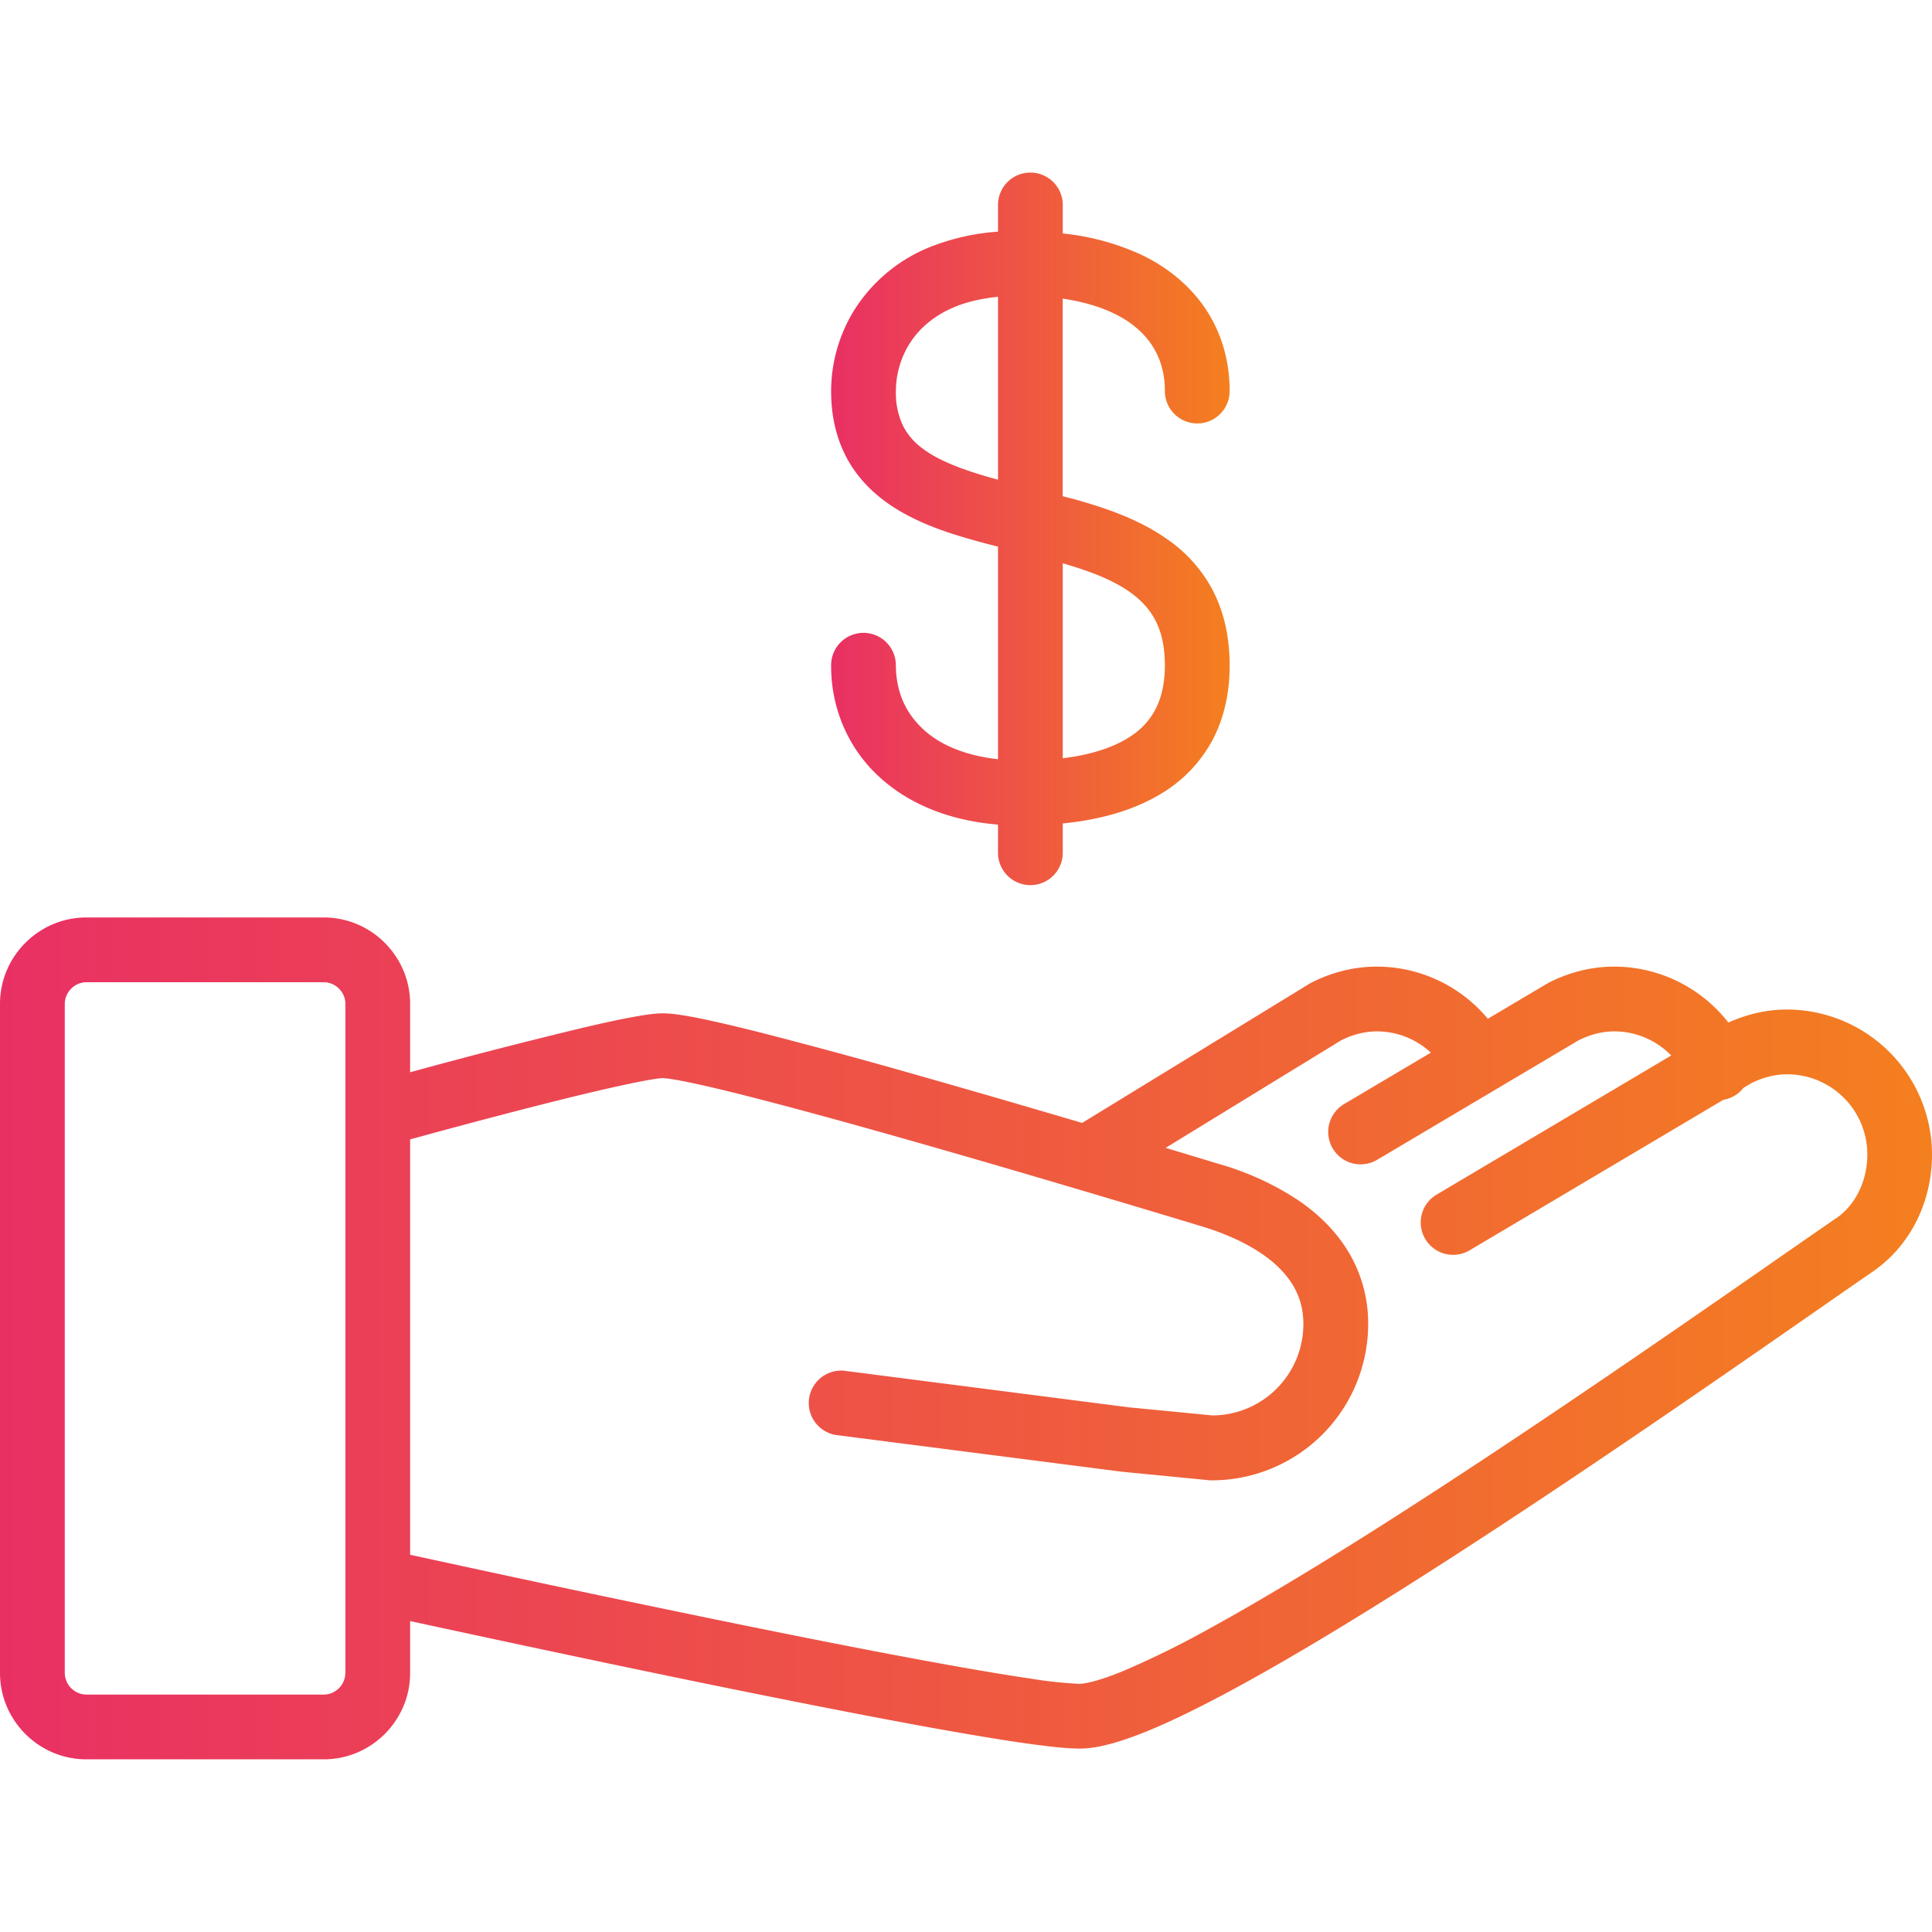
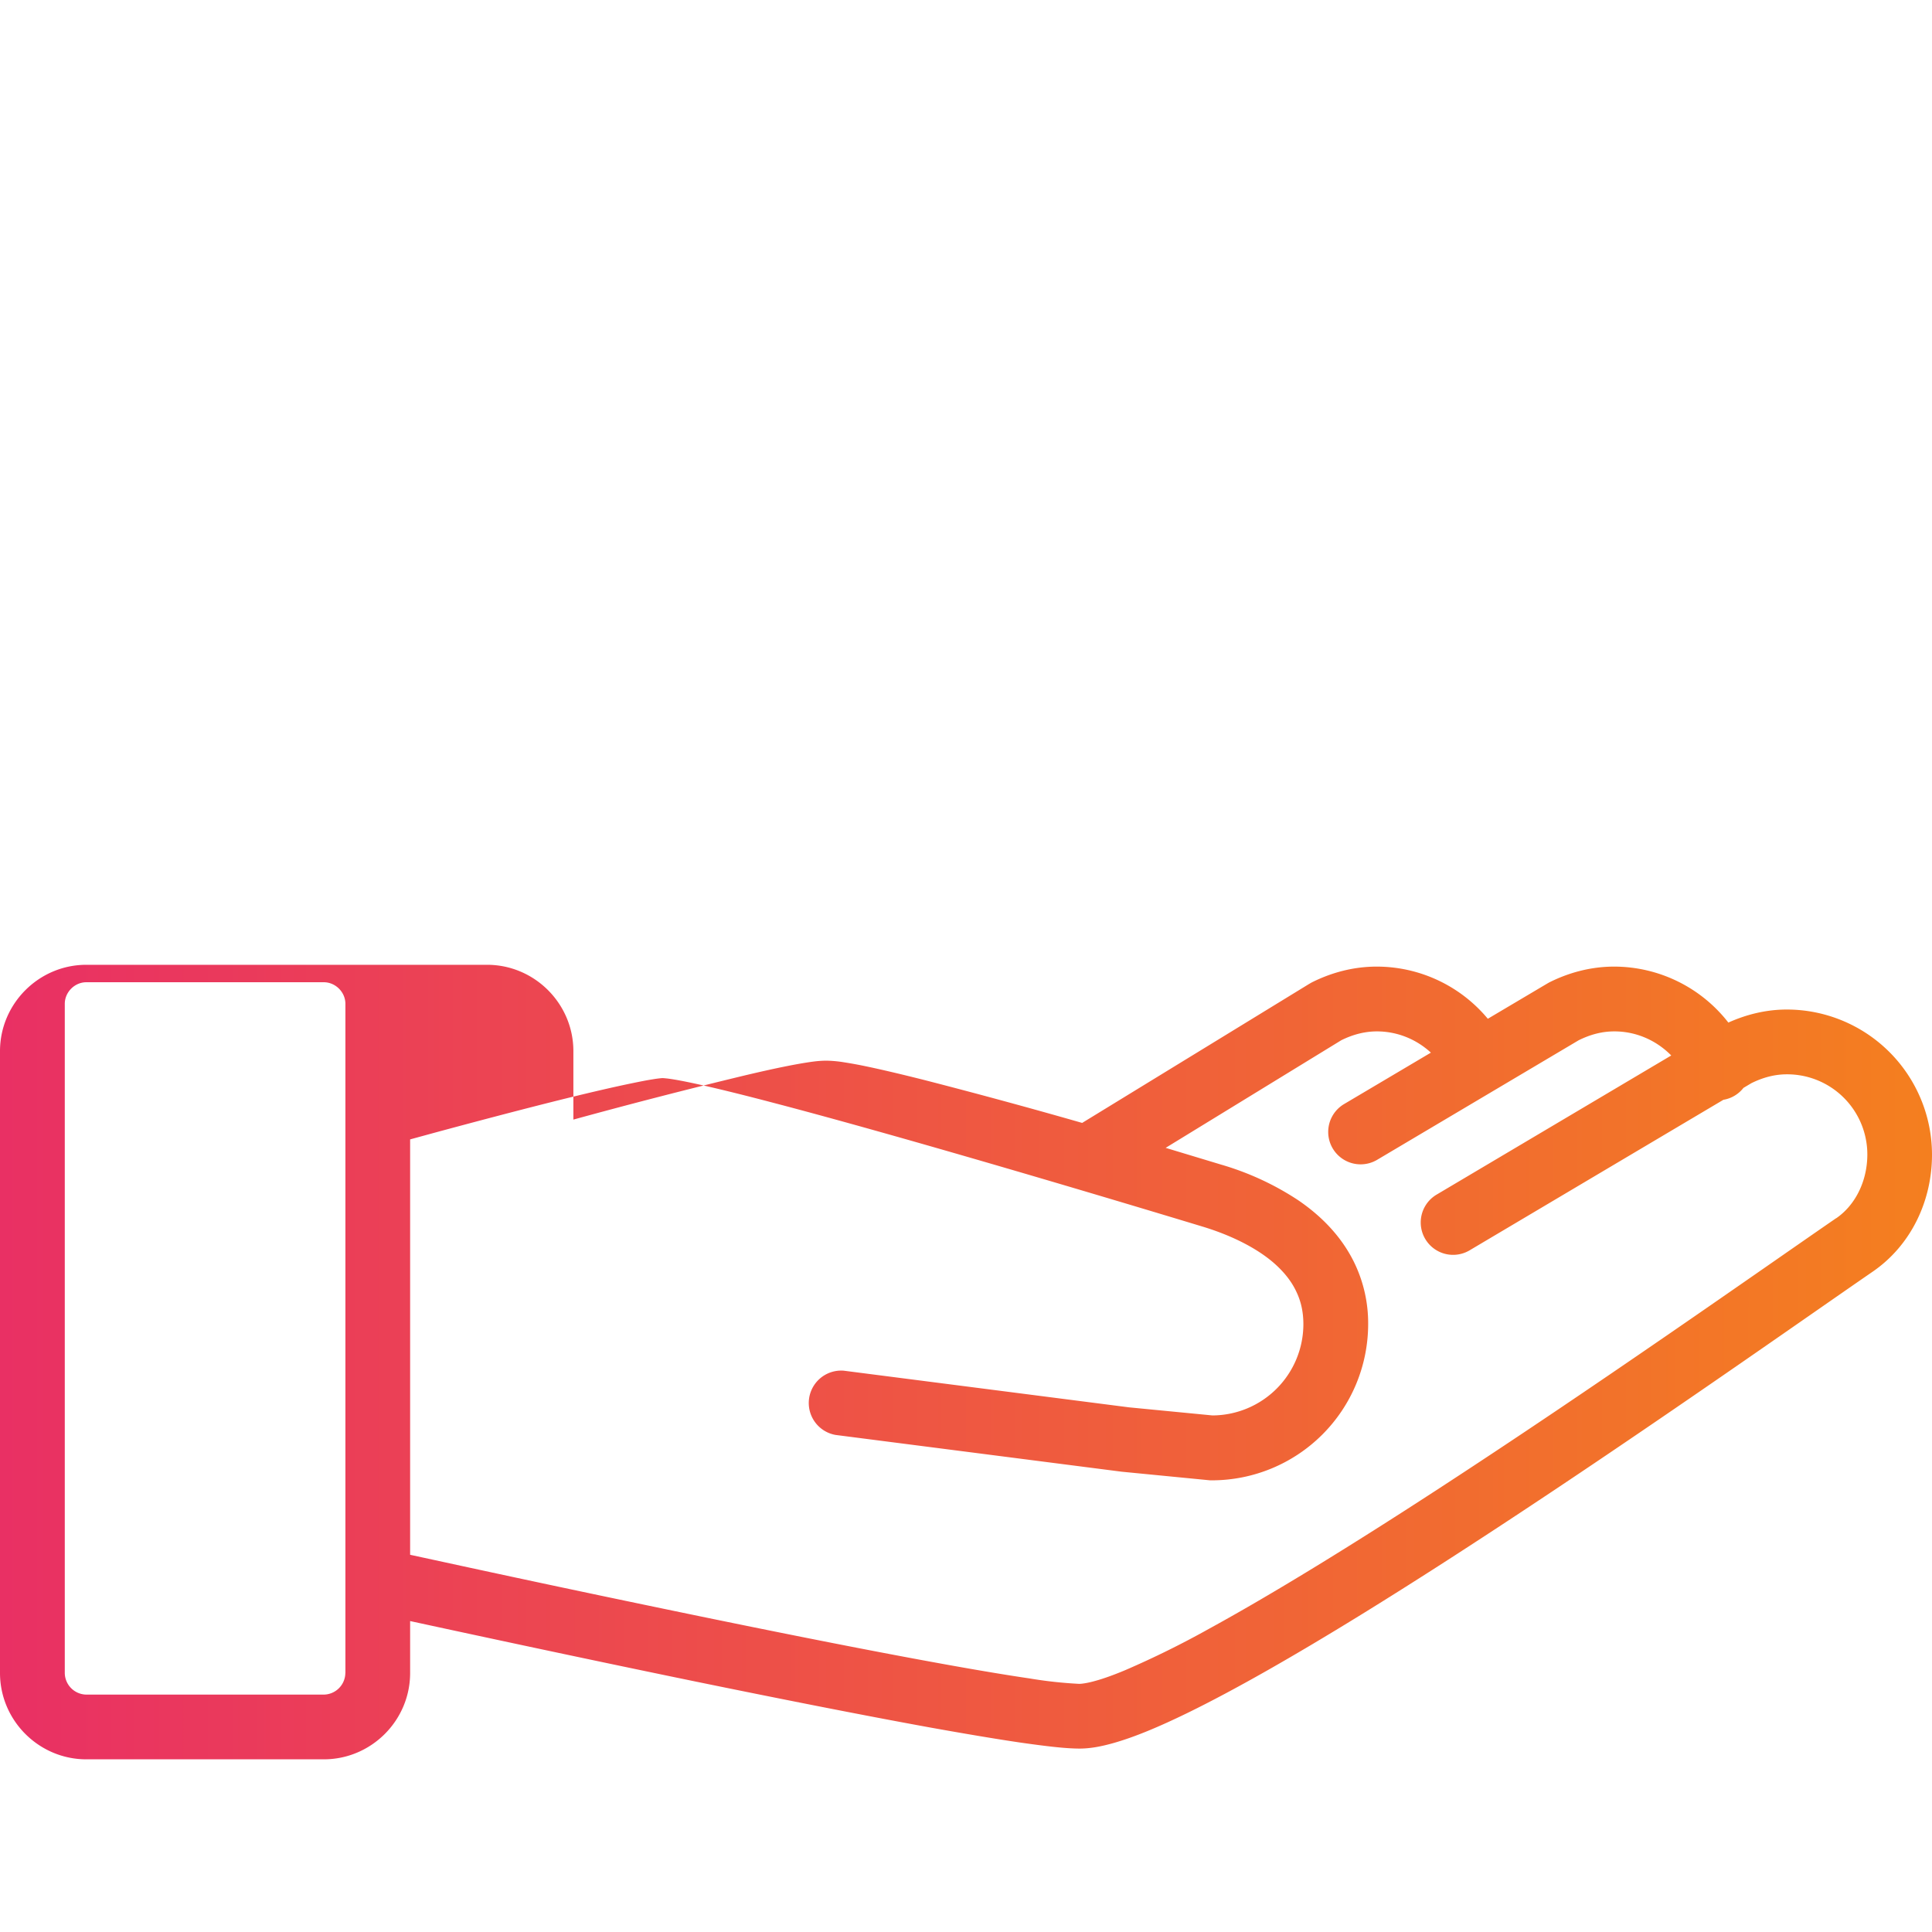
<svg xmlns="http://www.w3.org/2000/svg" width="32" height="32" fill="none">
  <g clip-path="url(#clip0)">
-     <path d="M29.596 16.721c-.353 0-.68.086-.969.216a2.4 2.4 0 0 0-1.891-.927c-.398 0-.764.105-1.078.263l-.033.019-.982.582a2.395 2.395 0 0 0-1.84-.864c-.398 0-.764.105-1.078.263l-.04.023-3.761 2.303c-.85-.25-1.793-.526-2.704-.784a98.194 98.194 0 0 0-2.628-.714c-.37-.093-.695-.17-.96-.225a6.996 6.996 0 0 0-.356-.065 1.993 1.993 0 0 0-.295-.027 1.78 1.78 0 0 0-.22.016c-.278.037-.672.12-1.136.23a93.31 93.31 0 0 0-2.832.73v-1.134c0-.786-.643-1.43-1.43-1.43H1.43c-.786 0-1.43.644-1.43 1.43V27.71c0 .787.644 1.43 1.43 1.43h3.933c.787 0 1.43-.643 1.43-1.43v-.86c.85.184 2.733.591 4.72 1 1.342.275 2.73.551 3.877.76.574.103 1.087.19 1.507.252.424.06.74.099.98.1.187 0 .365-.036.556-.089.357-.1.762-.271 1.227-.497 1.616-.788 3.938-2.264 6.128-3.725 2.186-1.459 4.23-2.9 5.232-3.59.628-.432.98-1.163.98-1.936a2.406 2.406 0 0 0-2.404-2.404zM5.72 27.711a.362.362 0 0 1-.358.357H1.43a.362.362 0 0 1-.357-.358V16.627c0-.194.163-.358.357-.358h3.933c.194 0 .358.164.358.358V27.71zm24.691-7.533c-1.232.848-3.989 2.795-6.657 4.528-1.334.867-2.645 1.678-3.72 2.267a15.22 15.22 0 0 1-1.399.691c-.191.08-.359.14-.491.176-.132.038-.232.05-.268.05a7.146 7.146 0 0 1-.824-.09c-1.409-.206-4.046-.733-6.316-1.207a376.61 376.61 0 0 1-2.946-.625l-.997-.216v-6.88l.406-.111c.566-.153 1.428-.383 2.202-.574.387-.095.752-.18 1.042-.24.144-.03.27-.055.367-.07.095-.016.17-.022.17-.02.002 0 .058.003.135.015.296.044.902.186 1.641.38 2.227.581 5.739 1.633 7.158 2.063.49.148.935.371 1.227.642.146.135.257.28.33.436.075.157.116.327.117.534a1.513 1.513 0 0 1-1.506 1.517L18.7 23.31l-4.724-.607a.537.537 0 0 0-.137 1.064l4.739.609 1.466.143h.027a2.59 2.59 0 0 0 2.59-2.59 2.3 2.3 0 0 0-.22-.995c-.212-.447-.554-.793-.941-1.056a4.688 4.688 0 0 0-1.273-.588l-.92-.278 2.91-1.783c.189-.093.382-.145.586-.146.347 0 .66.134.897.352l-1.438.852a.536.536 0 1 0 .548.923l3.338-1.98c.19-.094.384-.147.59-.147.37 0 .702.154.943.399l-3.887 2.305a.536.536 0 1 0 .548.922l4.203-2.493a.53.53 0 0 0 .332-.197l.131-.078c.19-.094.384-.147.59-.147a1.328 1.328 0 0 1 1.331 1.332c-.002.45-.208.842-.517 1.053z" fill="url(#paint0_linear)" />
-     <path d="M19.38 8.965c-.47-.345-1.016-.535-1.558-.689-.073-.02-.145-.037-.22-.057V4.946c.524.078.91.24 1.168.442.183.142.308.3.394.479.085.178.13.38.13.61a.536.536 0 0 0 1.073 0c0-.374-.076-.74-.235-1.072-.237-.5-.66-.91-1.21-1.177a4.096 4.096 0 0 0-1.319-.361v-.472a.536.536 0 1 0-1.073 0v.442a3.73 3.73 0 0 0-1.046.224 2.649 2.649 0 0 0-1.326 1.061 2.56 2.56 0 0 0-.392 1.356c-.001.458.109.871.317 1.208.18.294.426.523.693.699.47.307 1.007.472 1.543.615l.211.054v3.521c-.522-.057-.922-.225-1.19-.453-.33-.283-.498-.644-.502-1.104a.536.536 0 1 0-1.072 0c-.004.75.315 1.449.881 1.923.485.41 1.132.656 1.883.717v.466a.536.536 0 1 0 1.073 0v-.485c.607-.061 1.174-.211 1.659-.511a2.3 2.3 0 0 0 .812-.854c.195-.36.294-.787.293-1.256 0-.49-.105-.924-.304-1.286a2.377 2.377 0 0 0-.682-.767zm-2.85-1.02c-.522-.14-.972-.304-1.247-.515a1.068 1.068 0 0 1-.324-.373 1.256 1.256 0 0 1-.12-.58c-.001-.33.12-.724.416-1.025.15-.151.344-.287.61-.389.184-.07.405-.12.665-.148v3.03zm2.6 3.819a1.18 1.18 0 0 1-.3.357c-.191.153-.455.276-.784.358-.137.035-.287.06-.443.08V9.33c.328.095.628.2.871.33.271.144.467.307.6.508.132.202.218.456.22.85 0 .324-.065.56-.164.746z" fill="url(#paint1_linear)" />
+     <path d="M29.596 16.721c-.353 0-.68.086-.969.216a2.4 2.4 0 0 0-1.891-.927c-.398 0-.764.105-1.078.263l-.033.019-.982.582a2.395 2.395 0 0 0-1.84-.864c-.398 0-.764.105-1.078.263l-.04.023-3.761 2.303a98.194 98.194 0 0 0-2.628-.714c-.37-.093-.695-.17-.96-.225a6.996 6.996 0 0 0-.356-.065 1.993 1.993 0 0 0-.295-.027 1.78 1.78 0 0 0-.22.016c-.278.037-.672.12-1.136.23a93.31 93.31 0 0 0-2.832.73v-1.134c0-.786-.643-1.43-1.43-1.43H1.43c-.786 0-1.43.644-1.43 1.43V27.71c0 .787.644 1.43 1.43 1.43h3.933c.787 0 1.43-.643 1.43-1.43v-.86c.85.184 2.733.591 4.72 1 1.342.275 2.73.551 3.877.76.574.103 1.087.19 1.507.252.424.06.74.099.98.1.187 0 .365-.036.556-.089.357-.1.762-.271 1.227-.497 1.616-.788 3.938-2.264 6.128-3.725 2.186-1.459 4.23-2.9 5.232-3.59.628-.432.98-1.163.98-1.936a2.406 2.406 0 0 0-2.404-2.404zM5.72 27.711a.362.362 0 0 1-.358.357H1.43a.362.362 0 0 1-.357-.358V16.627c0-.194.163-.358.357-.358h3.933c.194 0 .358.164.358.358V27.71zm24.691-7.533c-1.232.848-3.989 2.795-6.657 4.528-1.334.867-2.645 1.678-3.72 2.267a15.22 15.22 0 0 1-1.399.691c-.191.08-.359.14-.491.176-.132.038-.232.05-.268.05a7.146 7.146 0 0 1-.824-.09c-1.409-.206-4.046-.733-6.316-1.207a376.61 376.61 0 0 1-2.946-.625l-.997-.216v-6.88l.406-.111c.566-.153 1.428-.383 2.202-.574.387-.095.752-.18 1.042-.24.144-.03.27-.055.367-.07.095-.016.17-.022.17-.02.002 0 .058.003.135.015.296.044.902.186 1.641.38 2.227.581 5.739 1.633 7.158 2.063.49.148.935.371 1.227.642.146.135.257.28.33.436.075.157.116.327.117.534a1.513 1.513 0 0 1-1.506 1.517L18.7 23.31l-4.724-.607a.537.537 0 0 0-.137 1.064l4.739.609 1.466.143h.027a2.59 2.59 0 0 0 2.59-2.59 2.3 2.3 0 0 0-.22-.995c-.212-.447-.554-.793-.941-1.056a4.688 4.688 0 0 0-1.273-.588l-.92-.278 2.91-1.783c.189-.093.382-.145.586-.146.347 0 .66.134.897.352l-1.438.852a.536.536 0 1 0 .548.923l3.338-1.98c.19-.094.384-.147.59-.147.37 0 .702.154.943.399l-3.887 2.305a.536.536 0 1 0 .548.922l4.203-2.493a.53.53 0 0 0 .332-.197l.131-.078c.19-.094.384-.147.59-.147a1.328 1.328 0 0 1 1.331 1.332c-.002.45-.208.842-.517 1.053z" fill="url(#paint0_linear)" />
  </g>
  <defs>
    <linearGradient id="paint0_linear" x1="32" y1="22.168" x2="0" y2="22.168" gradientUnits="userSpaceOnUse">
      <stop stop-color="#F47F1F" />
      <stop offset="1" stop-color="#E93064" />
    </linearGradient>
    <linearGradient id="paint1_linear" x1="20.367" y1="8.76" x2="13.766" y2="8.76" gradientUnits="userSpaceOnUse">
      <stop stop-color="#F47F1F" />
      <stop offset="1" stop-color="#E93064" />
    </linearGradient>
    <clipPath id="clip0">
      <path fill="#fff" d="M0 0h32v32H0z" />
    </clipPath>
  </defs>
</svg>